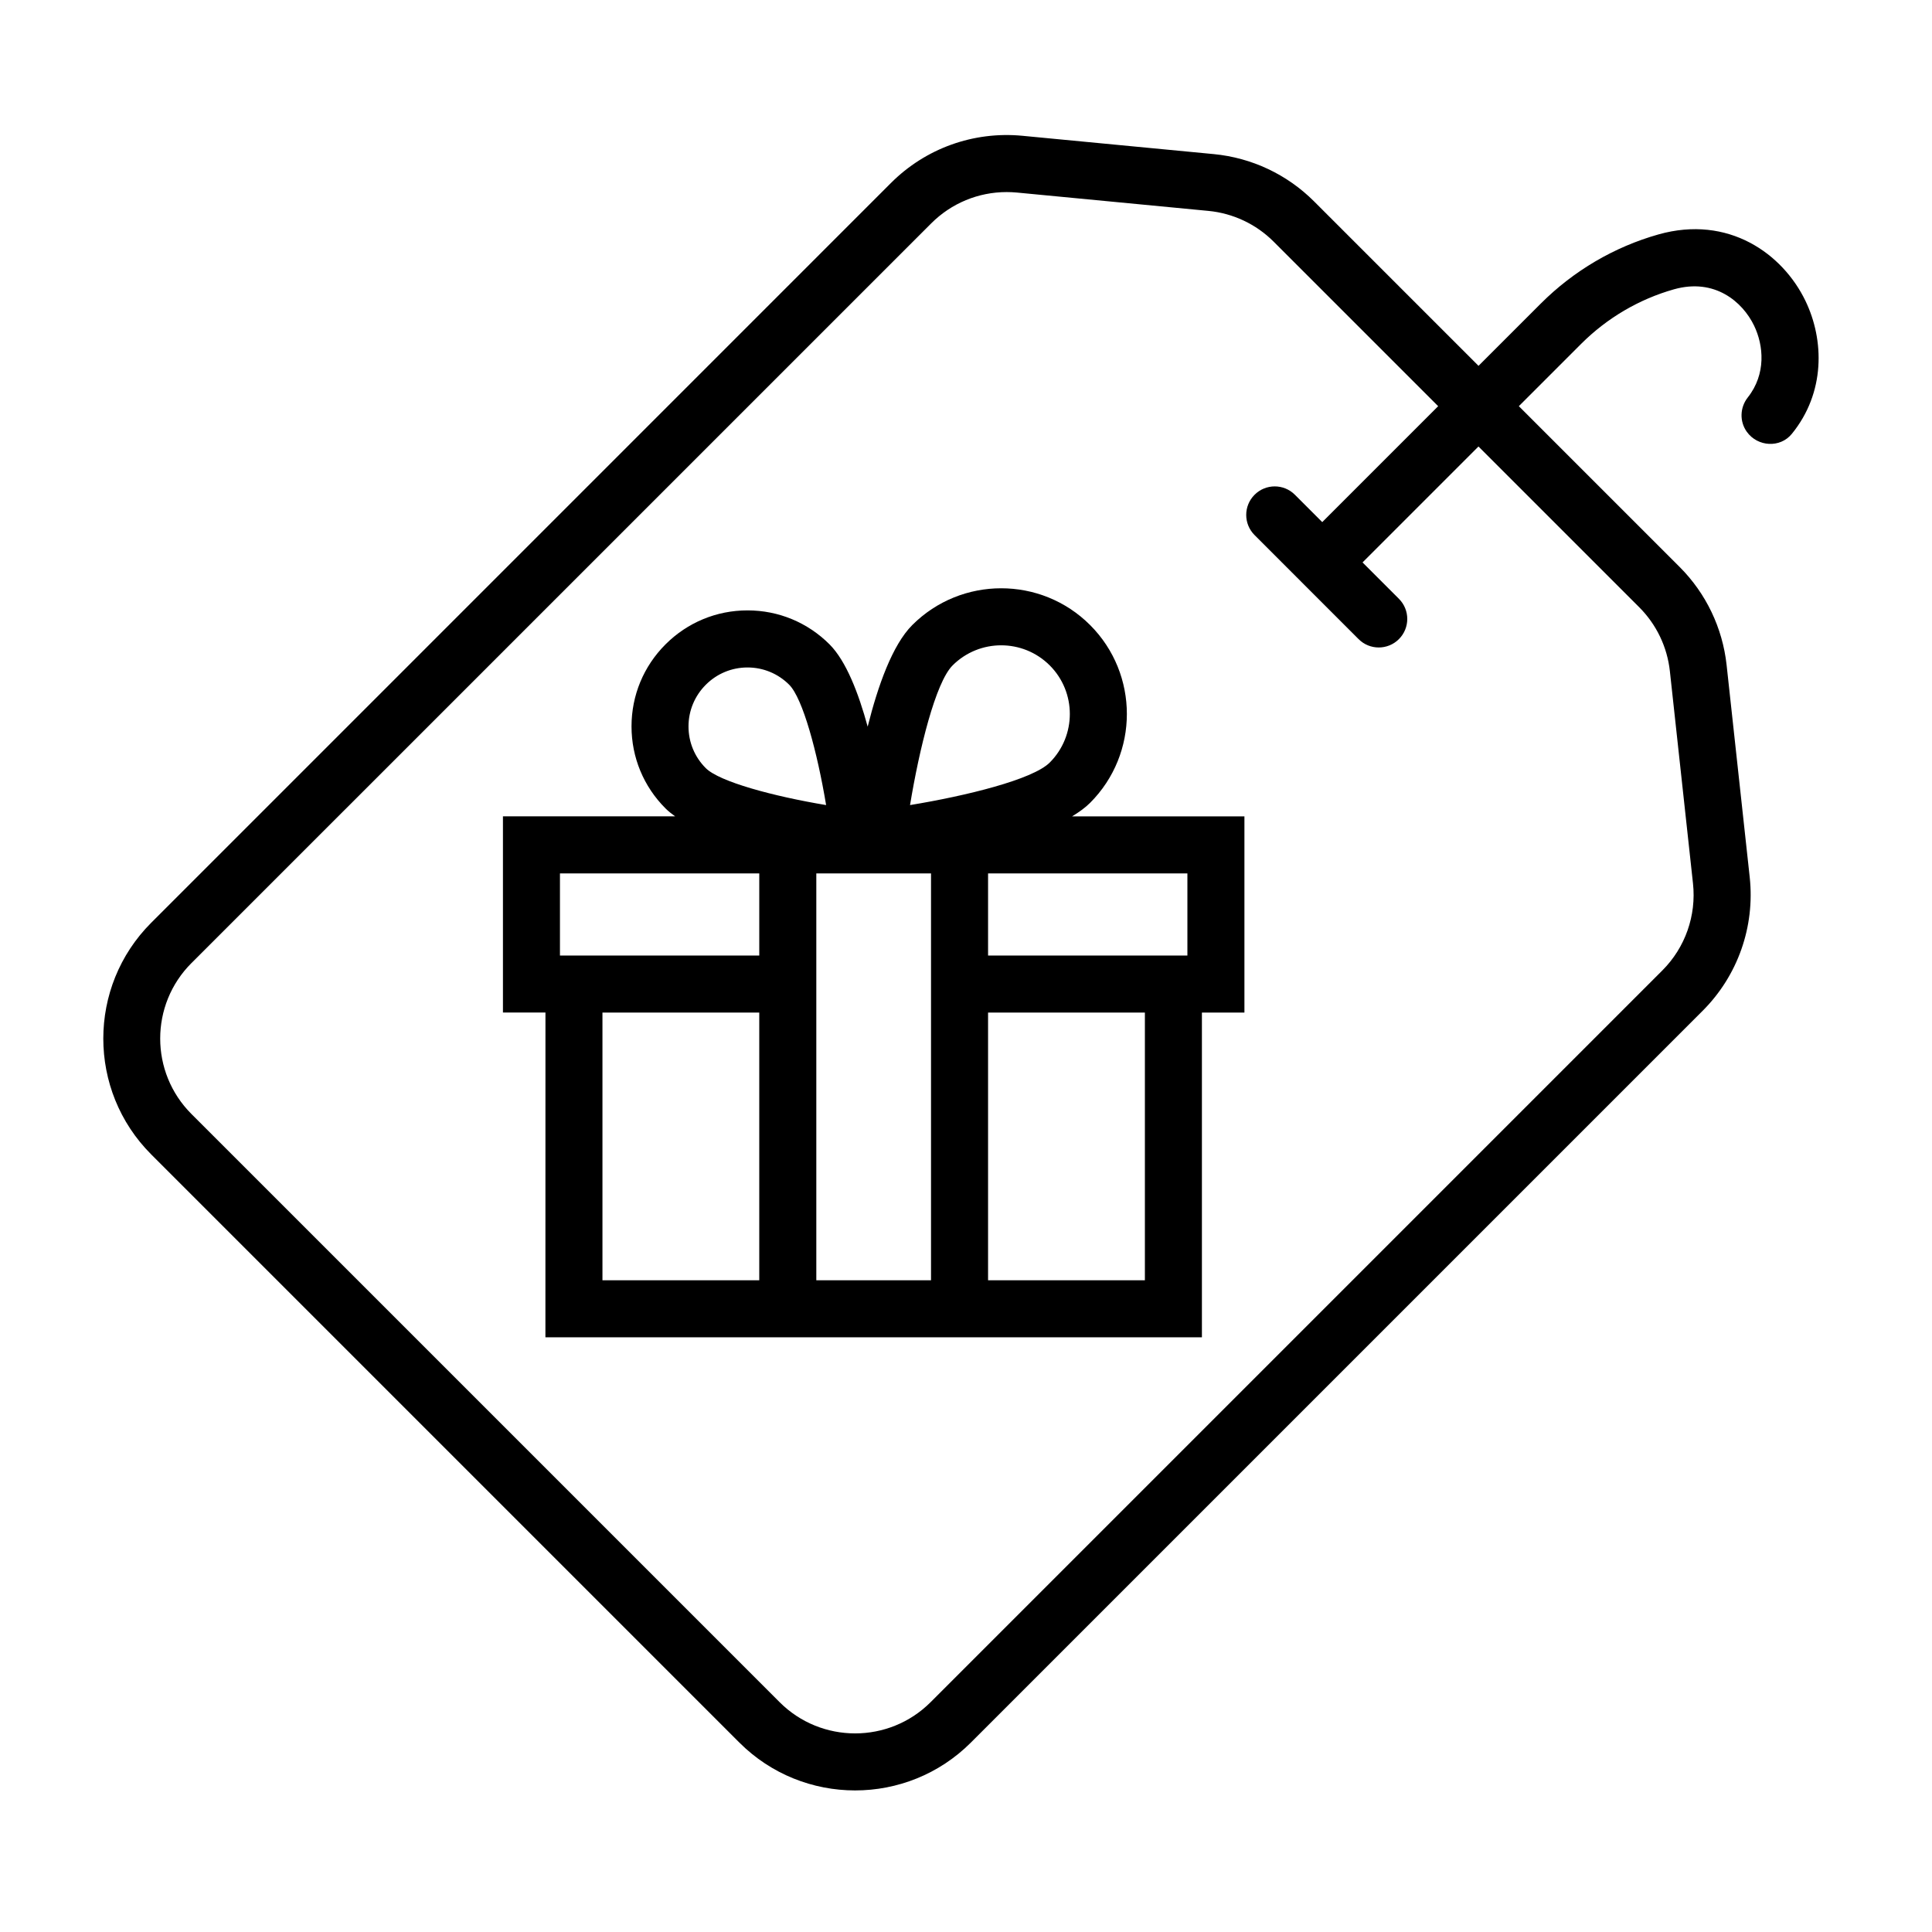
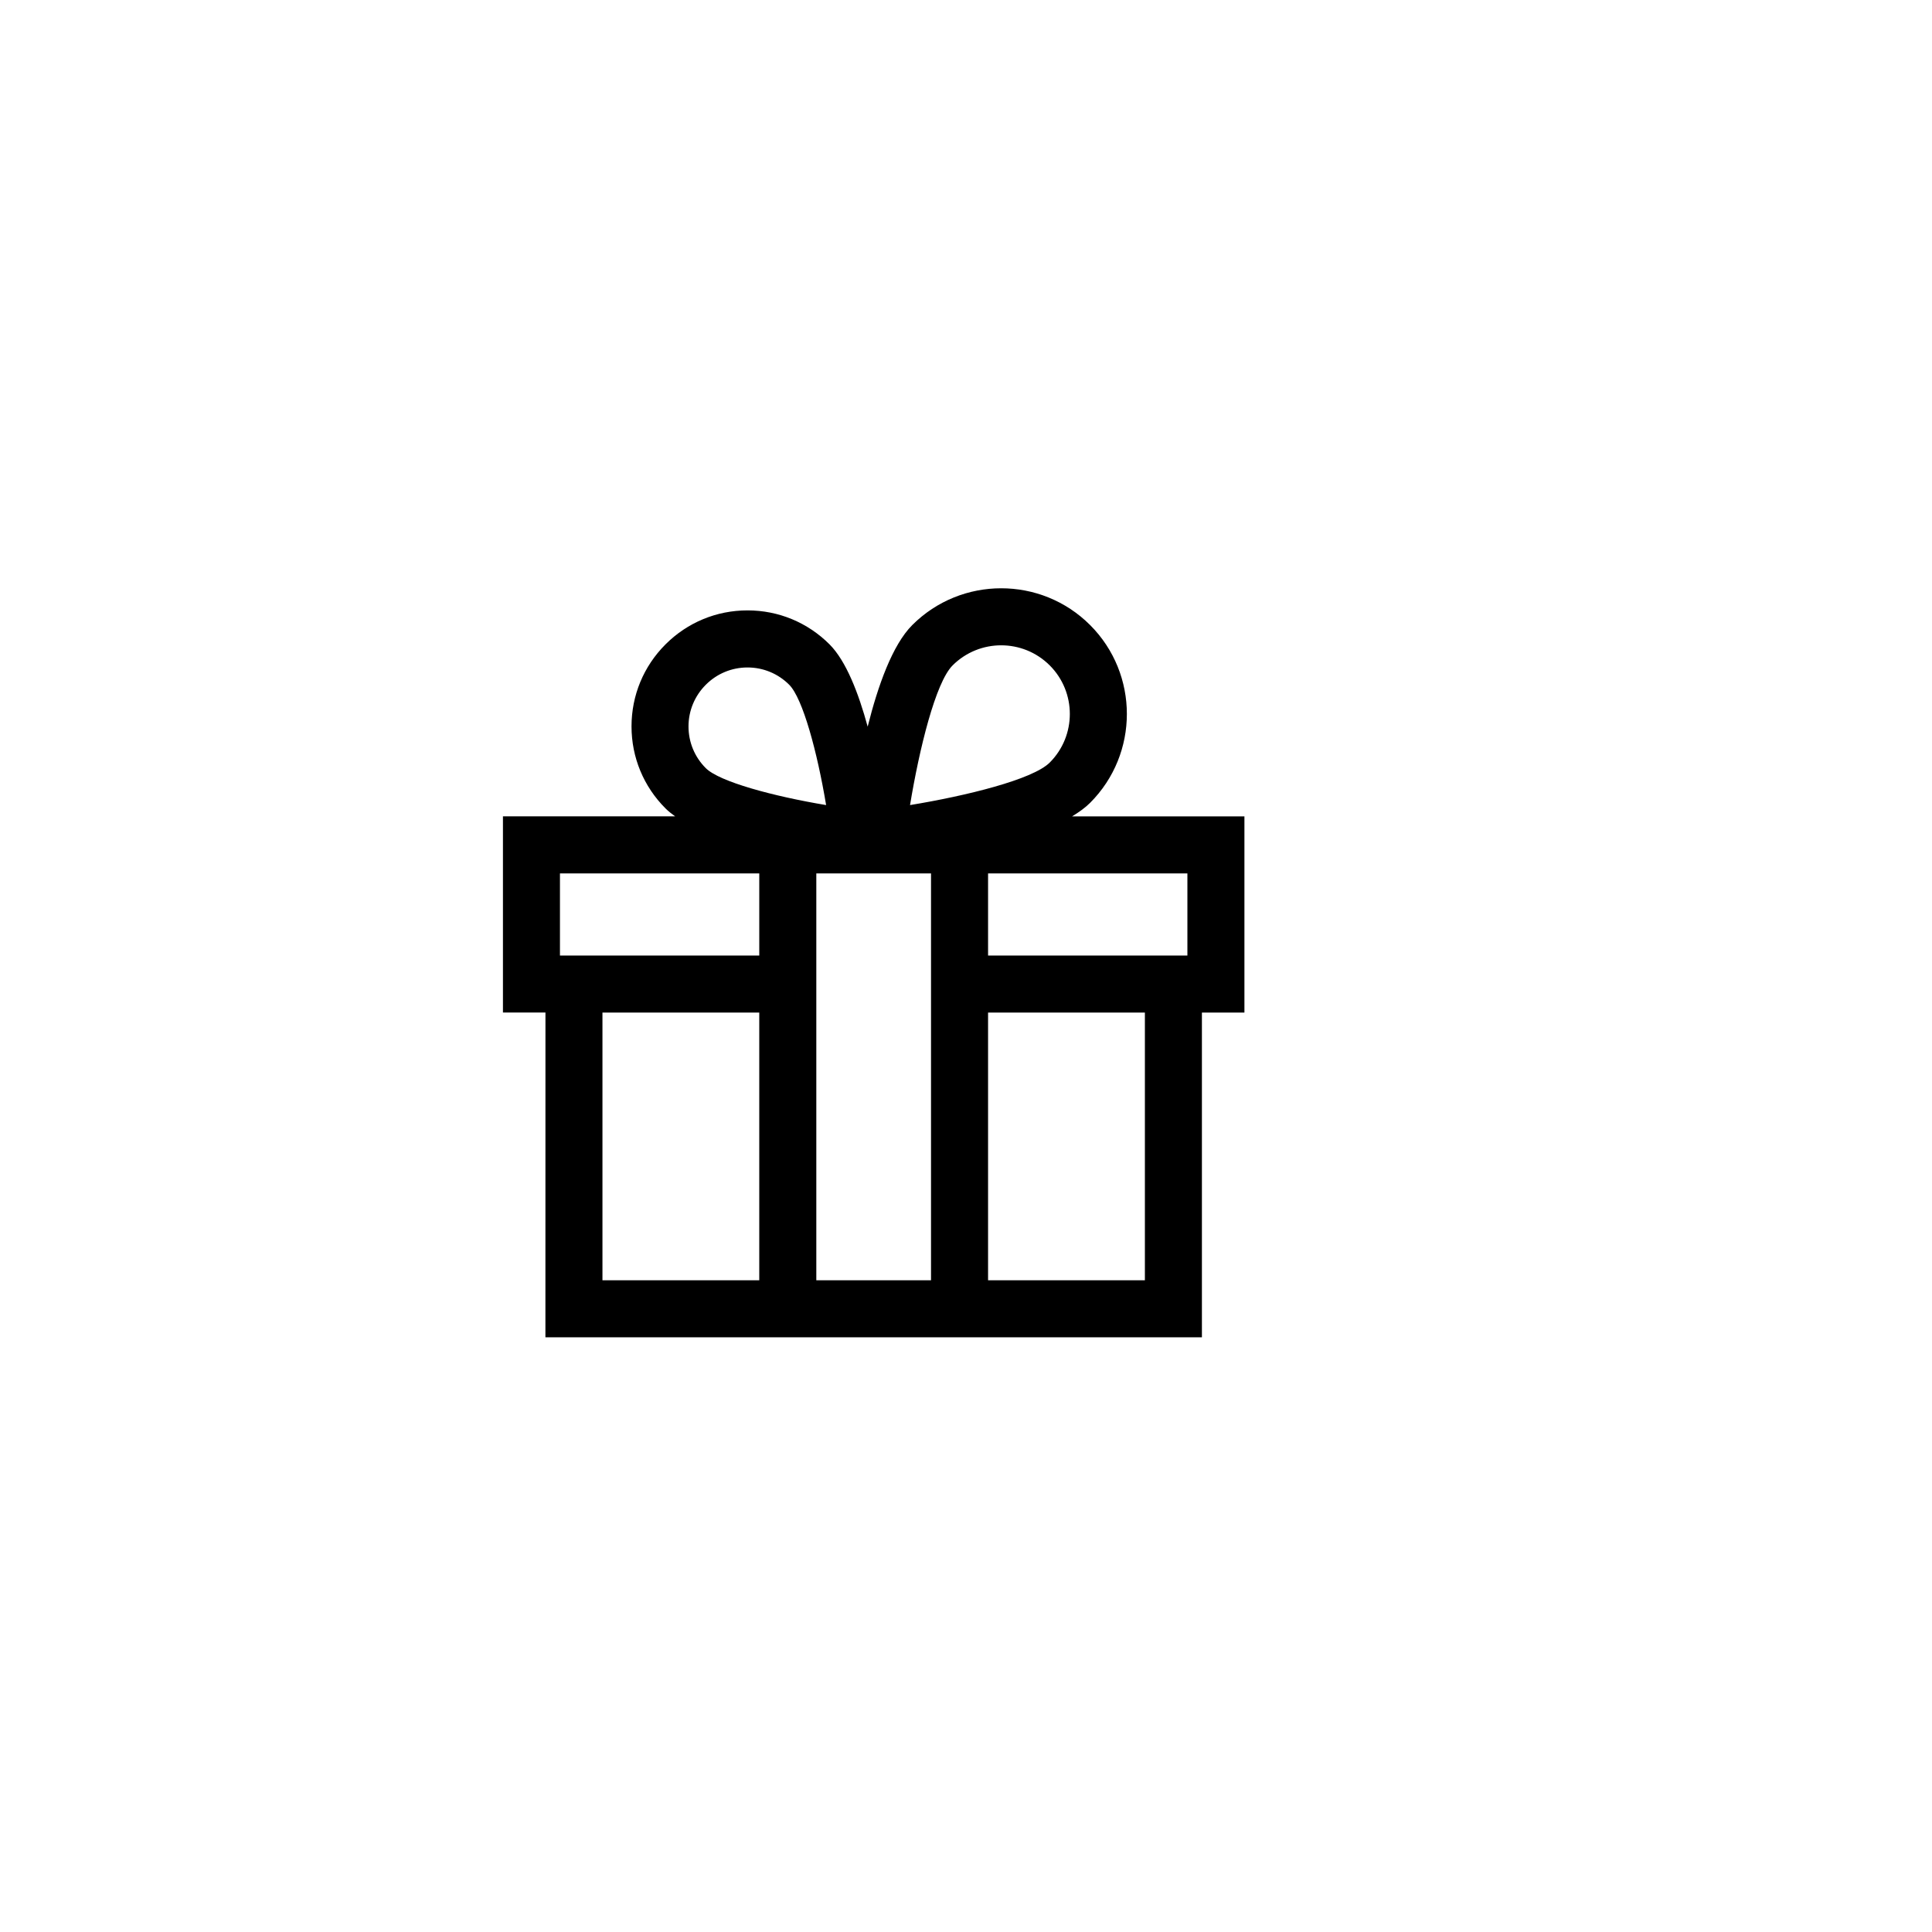
<svg xmlns="http://www.w3.org/2000/svg" fill="#000000" width="800px" height="800px" version="1.1" viewBox="144 144 512 512">
  <g>
-     <path d="m339.93 605.79c8.457 8.457 19.574 12.691 30.684 12.691 11.113 0 22.227-4.231 30.688-12.691l193.93-193.93c9.301-9.301 13.879-22.312 12.461-35.395l-6.125-56.242c-1.074-9.828-5.465-18.992-12.453-25.98l-42.605-42.605 16.52-16.52c6.848-6.84 15.348-11.84 24.59-14.449 10.785-3.039 18.164 3.285 21.227 9.617 2.539 5.262 3.238 12.828-1.664 19.035-2.102 2.66-2.227 6.383-0.242 9.133 2.867 3.969 8.816 4.324 11.91 0.523 8.902-10.918 8.629-24.863 3.602-35.266-6.047-12.516-20.41-22.809-38.938-17.59-11.723 3.309-22.5 9.637-31.172 18.309l-16.52 16.52-43.594-43.594c-7.129-7.129-16.516-11.551-26.551-12.516l-50.75-4.859c-12.938-1.23-25.629 3.32-34.824 12.516l-196.04 196.05c-16.918 16.918-16.918 44.449 0 61.375zm-145.19-206.56 196.05-196.04c5.34-5.344 12.5-8.289 19.973-8.289 0.902 0 1.809 0.039 2.719 0.125l50.75 4.863c6.535 0.625 12.652 3.508 17.297 8.152l43.602 43.602-30.719 30.719-7.246-7.246c-2.953-2.953-7.734-2.953-10.688 0-2.953 2.953-2.953 7.734 0 10.688l27.562 27.57c2.953 2.953 7.734 2.953 10.688 0s2.953-7.734 0-10.688l-9.637-9.637 30.723-30.723 42.605 42.605c4.555 4.555 7.422 10.531 8.117 16.938l6.125 56.242c0.926 8.52-2.055 17.004-8.117 23.062l-193.93 193.93c-11.023 11.023-28.969 11.023-39.996 0l-155.88-155.88c-11.043-11.043-11.043-28.953 0-39.996z" />
    <path d="m288.54 498.4h173.98v-86.059h11.266v-51.996h-45.676c1.855-1.117 3.496-2.301 4.777-3.582 12.992-12.988 12.992-34.129 0-47.121-12.988-12.988-34.129-12.988-47.121 0-5.273 5.273-9.117 16.113-11.824 26.93-2.418-8.883-5.719-17.418-10.102-21.805-5.809-5.809-13.527-9.008-21.738-9.008-8.211 0-15.93 3.199-21.734 9.008-5.809 5.805-9.008 13.527-9.008 21.734 0 8.207 3.199 15.93 9.004 21.734 0.73 0.73 1.605 1.426 2.551 2.102h-45.629v51.992h11.266zm56.672-15.113h-41.555v-70.945h41.555zm102.19 0h-41.555v-70.945h41.559v70.945zm11.27-107.82v21.766l-52.824-0.004v-21.766zm-62.223-55.129c3.551-3.547 8.211-5.324 12.871-5.324s9.324 1.777 12.871 5.324c7.098 7.098 7.098 18.645 0 25.746-4.523 4.519-22.199 8.836-37.023 11.27 2.441-14.816 6.754-32.484 11.281-37.016zm-5.719 55.129v107.82h-30.398v-107.82zm-59.68-50.004c2.953-2.953 6.879-4.578 11.047-4.578 4.176 0 8.098 1.629 11.047 4.578 3.594 3.594 7.438 17.805 9.785 31.891-14.078-2.352-28.289-6.191-31.891-9.789-2.953-2.953-4.578-6.879-4.578-11.047 0-4.172 1.637-8.102 4.59-11.055zm-38.656 50.004h52.82v21.766l-52.82-0.004z" />
  </g>
</svg>